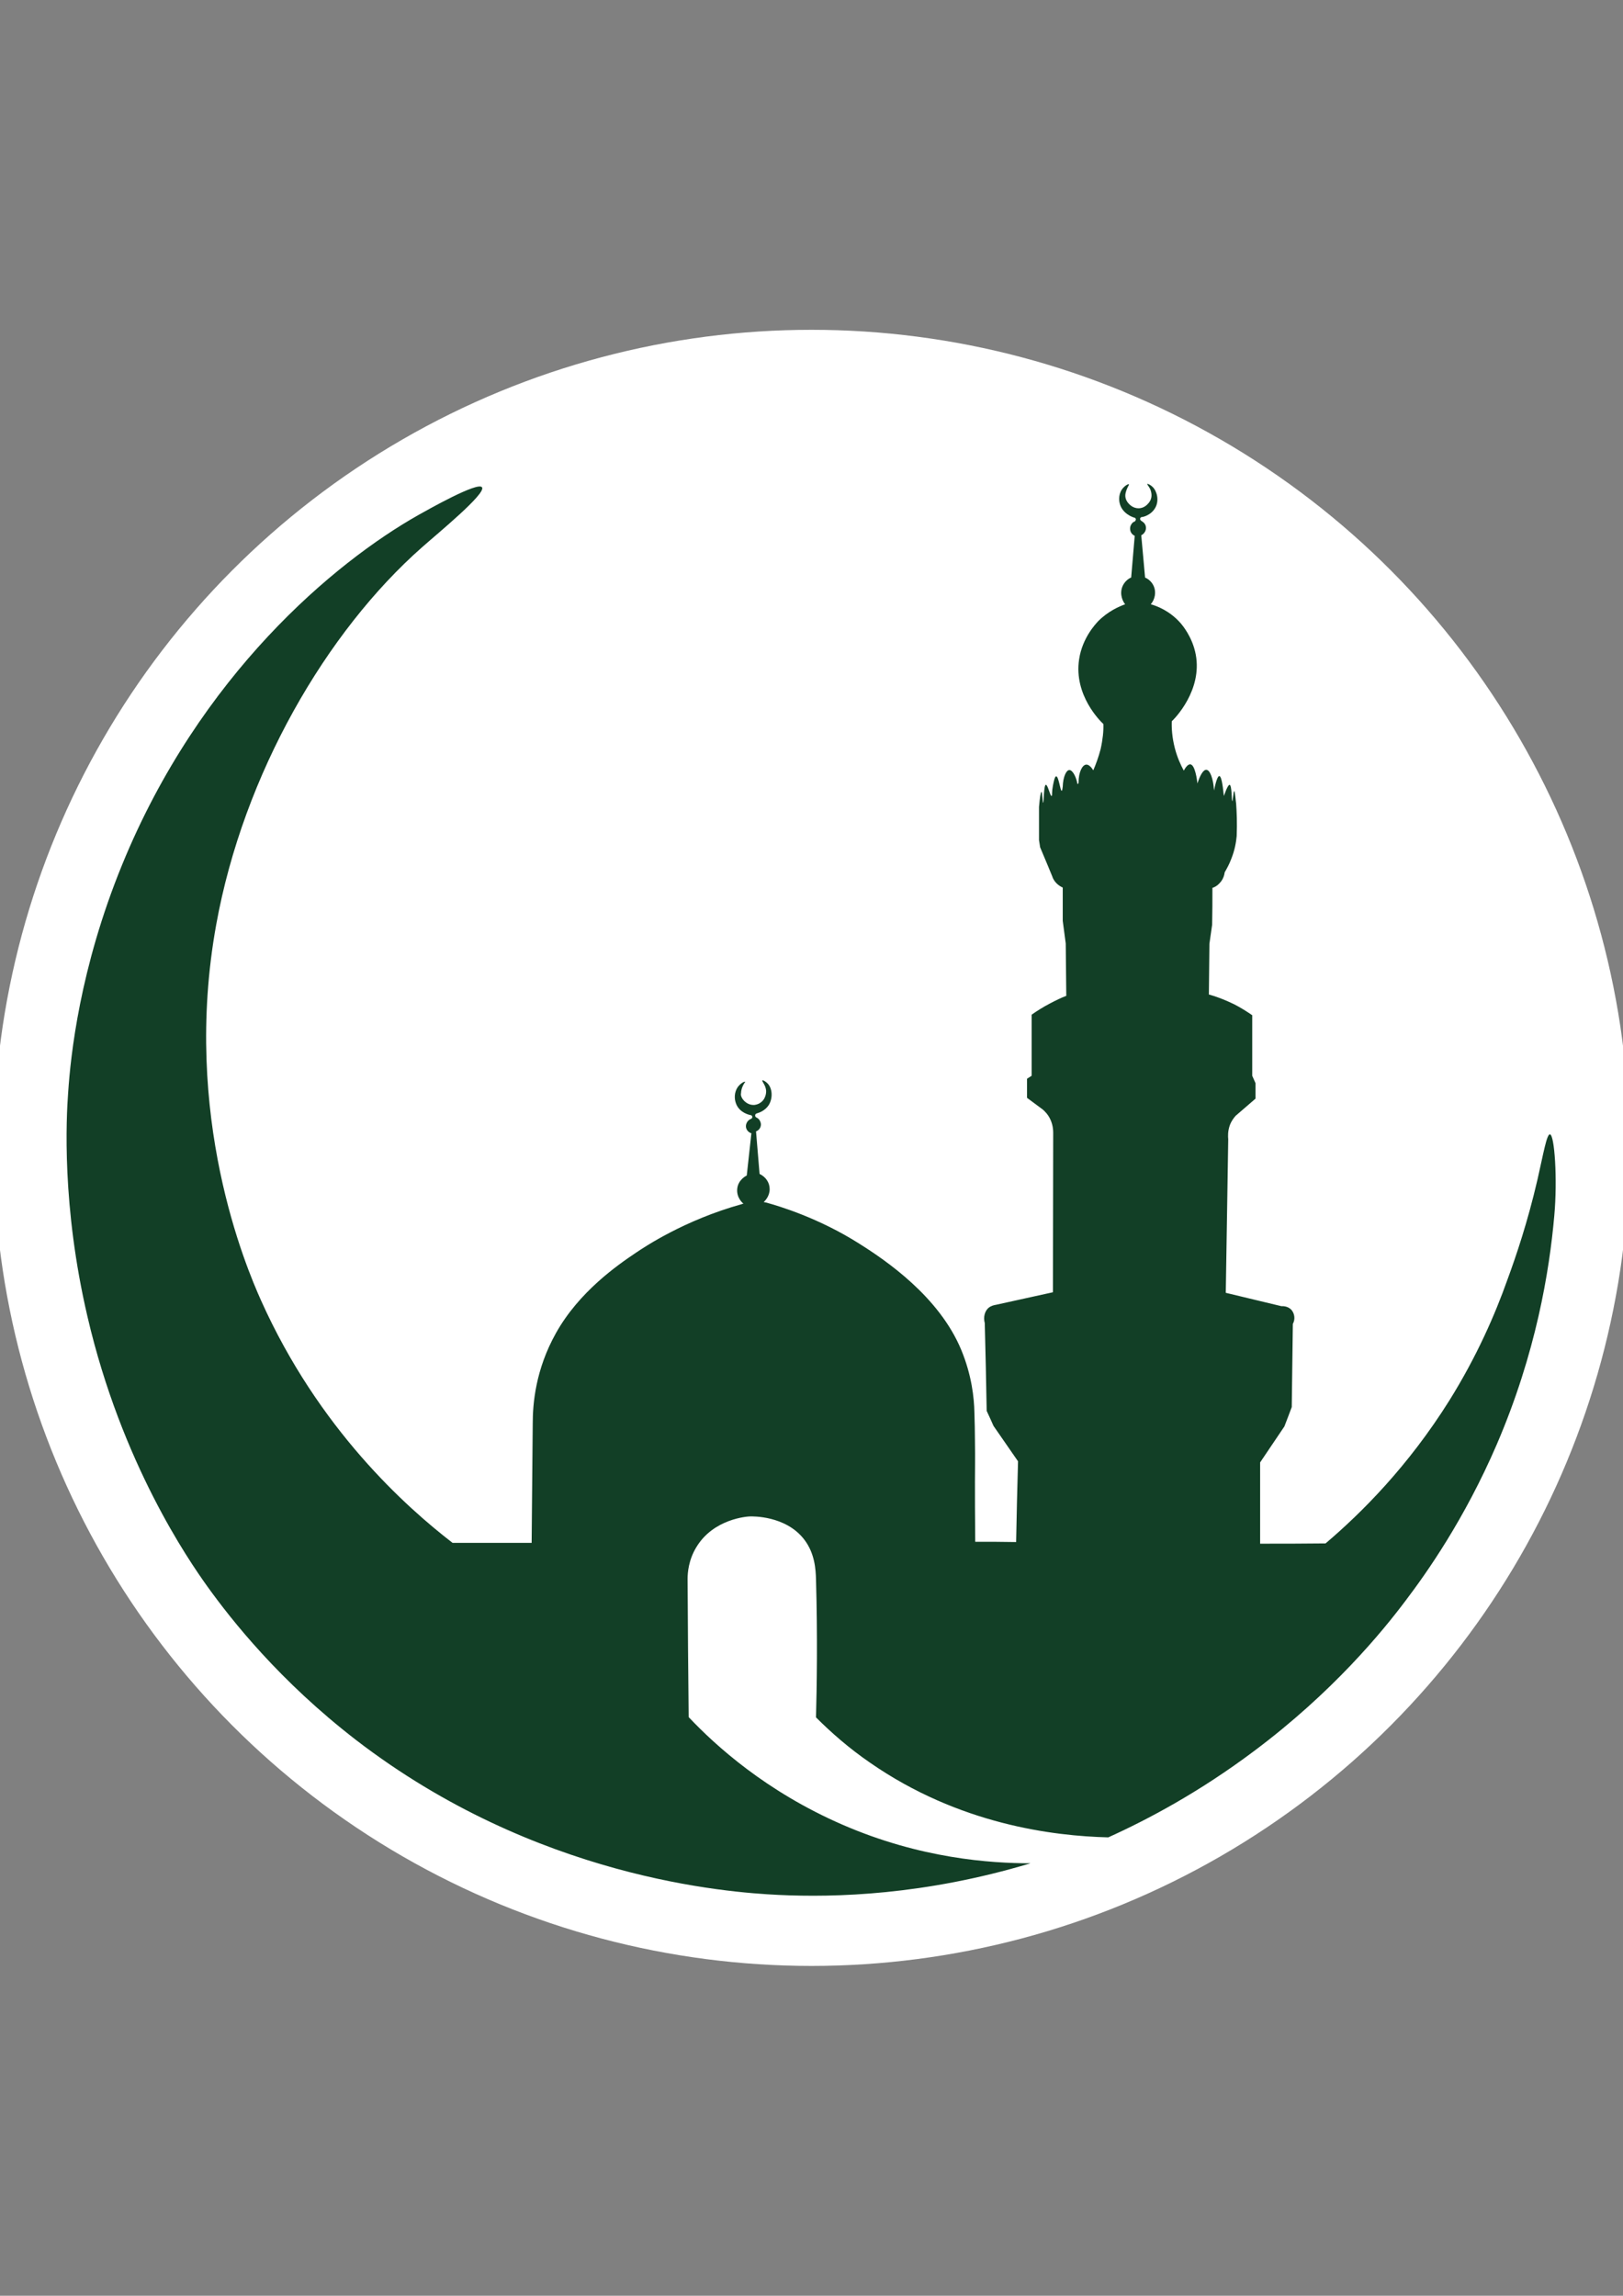
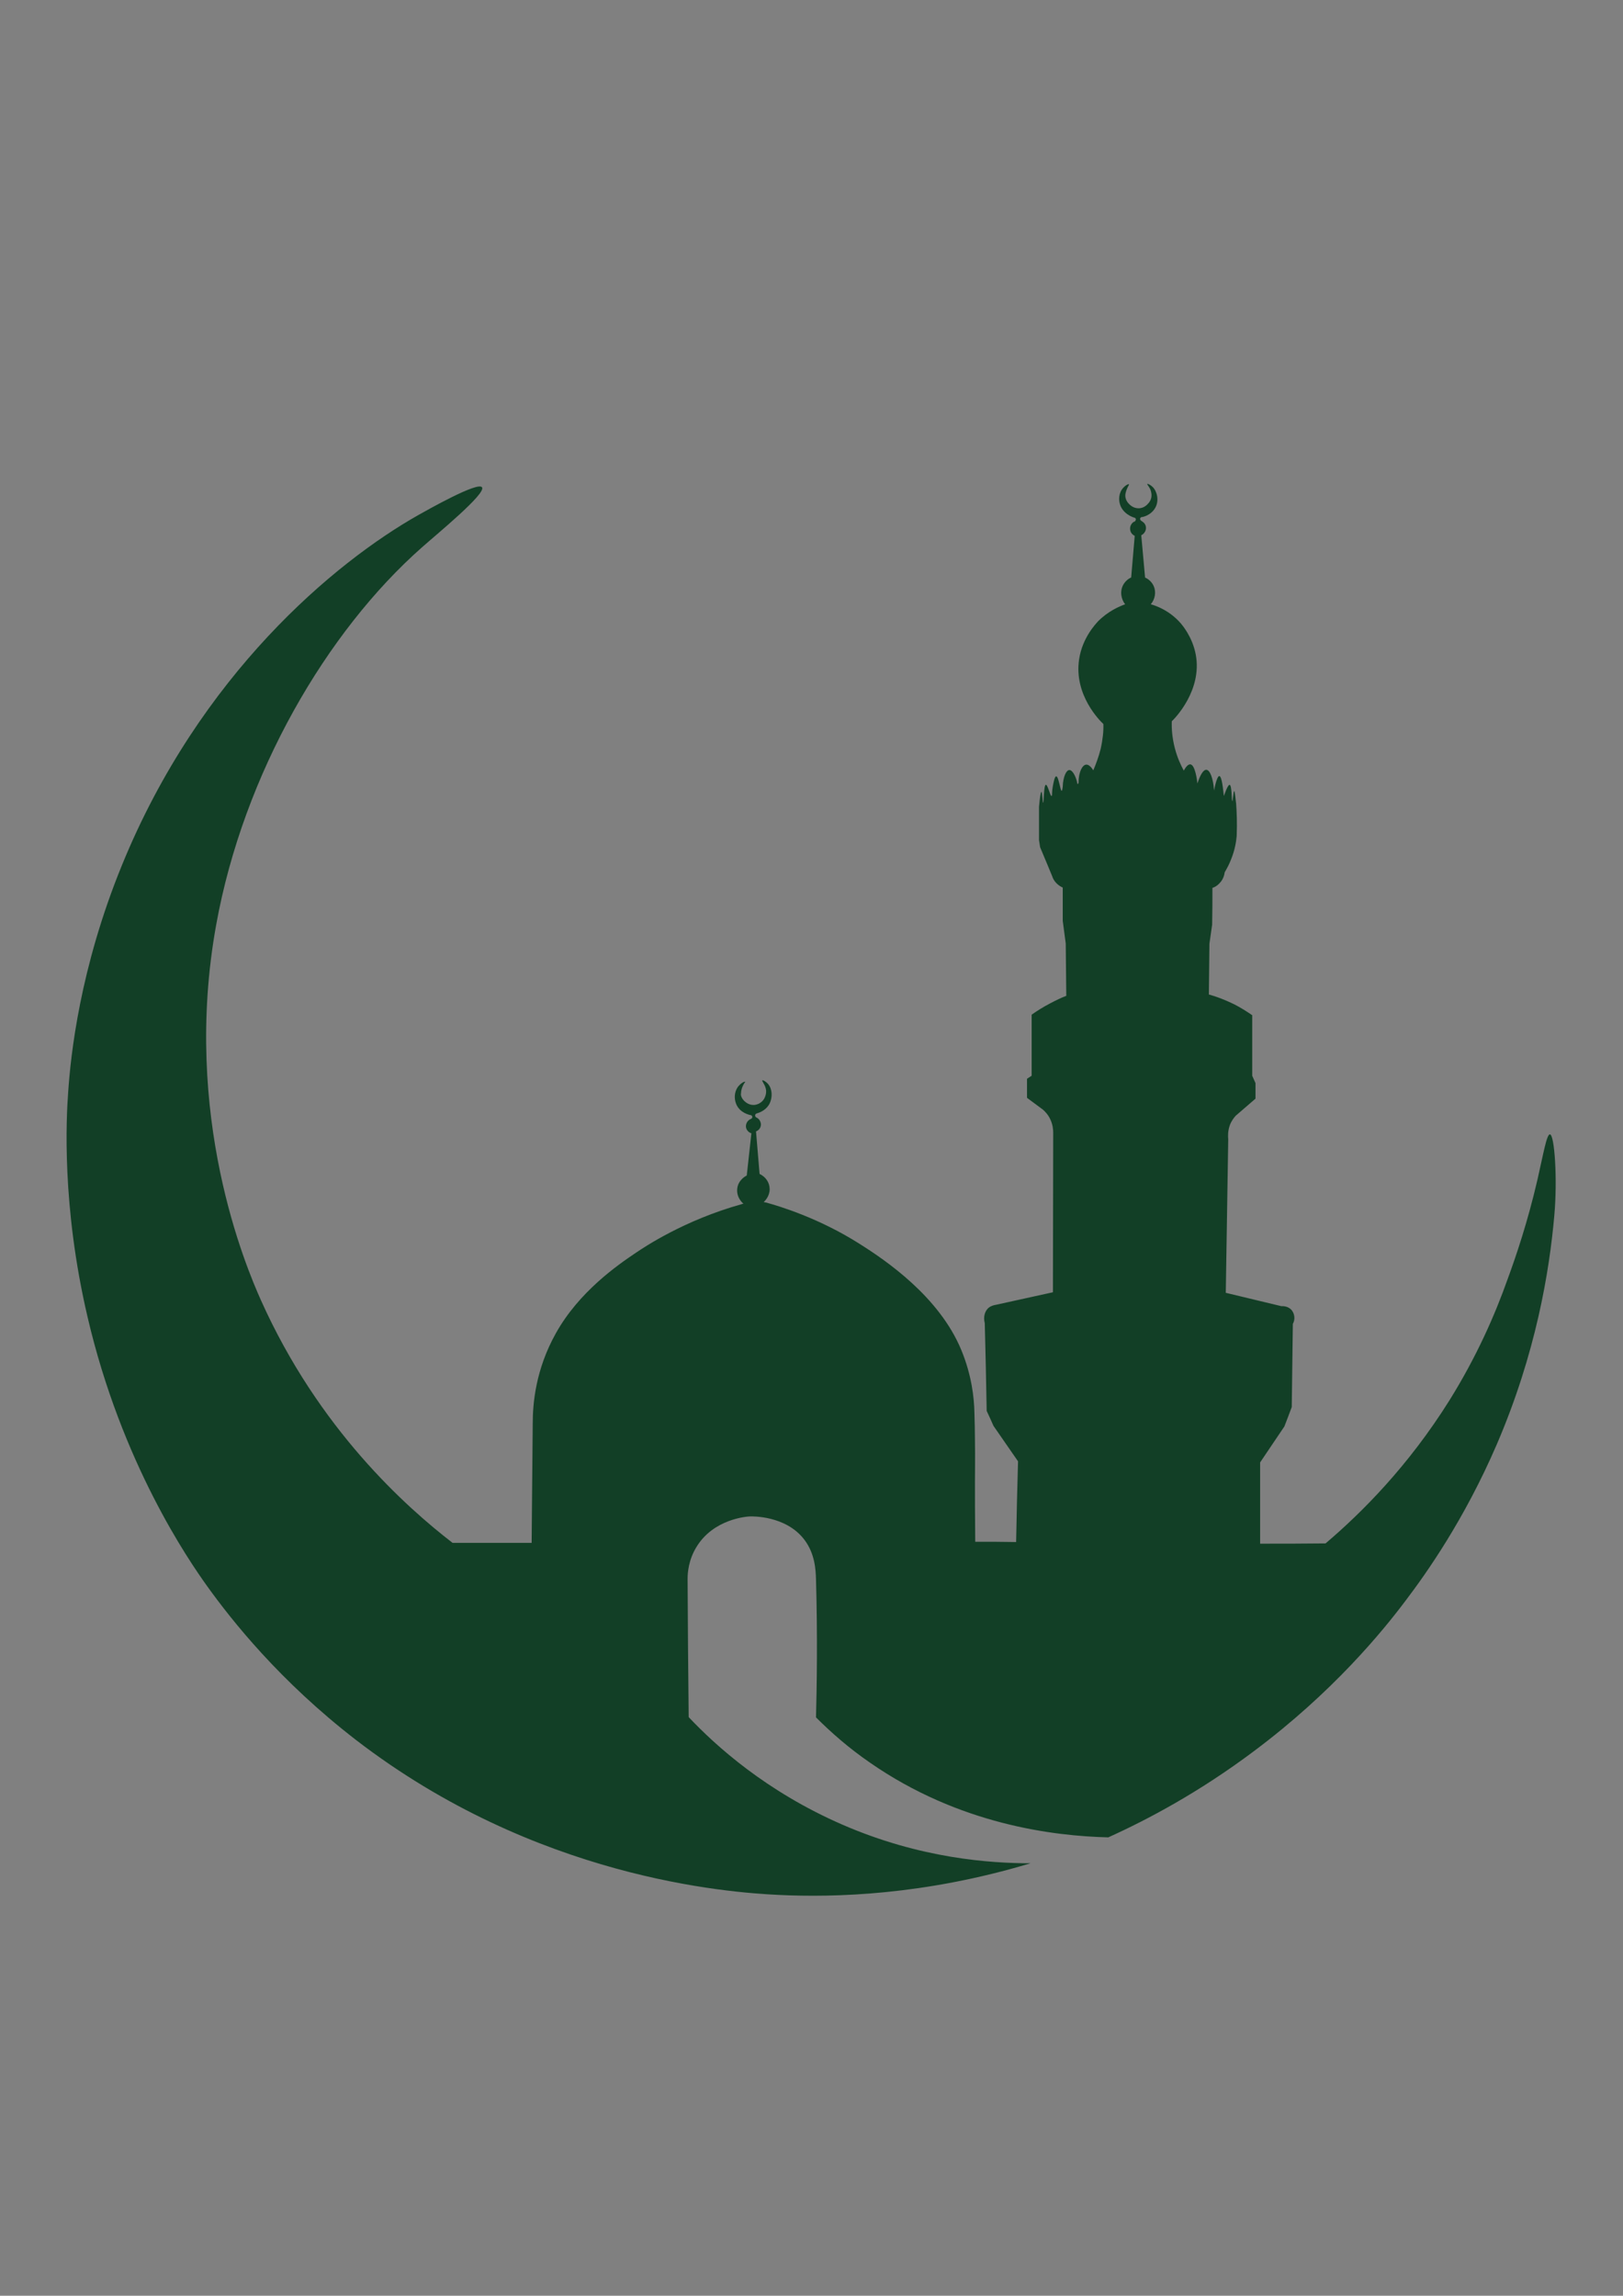
<svg xmlns="http://www.w3.org/2000/svg" version="1.1" id="Layer_4" x="0px" y="0px" viewBox="0 0 595.3 841.9" style="enable-background:new 0 0 595.3 841.9;" xml:space="preserve">
  <rect x="0" y="0" width="595.3" height="841.9" fill="#808080" stroke="none" />
  <g>
-     <circle cx="297.65" cy="420.95" r="300" fill="#FFFFFF" />
    <path fill="#123F26" class="st0" d="M276.1,405.2c1,0.1,1.8-0.3,2.1-0.4c0.4-0.2,1.4-0.7,2.1-1.9c0.1-0.2,0.8-1.4,0.7-3c-0.1-0.9-0.4-1.6-0.6-2   c-0.5-1-0.9-1.5-0.8-1.7c0.2-0.2,1.3,0.4,2.1,1.3c1.6,1.8,1.8,5.2,0.3,7.7c-1.4,2.2-3.7,2.9-4.4,3.1c-0.3,0.1-0.6,0.3-0.6,0.6   c-0.1,0.4,0.1,0.7,0.4,0.9c1,0.4,1.6,1.4,1.7,2.5c0,1.2-0.7,2.2-1.8,2.6c0.4,5.2,0.9,10.4,1.3,15.6c2.3,1.1,3.7,3.2,3.7,5.6   c0,2.7-1.9,4.5-2.2,4.7c0.2,0.1,0.5,0.1,0.9,0.2c4.8,1.3,19.4,5.7,34.2,15.1c9.7,6.1,29.3,19.4,37.4,39c3.8,9.2,4.7,17.5,4.8,22.9   c0.1,3.7,0.2,6.6,0.2,10.3c0.1,6.7,0,11.4,0,14.9c0,5.2,0,12.7,0.1,22.2c5,0,10,0,15,0.1c0.2-9.9,0.4-19.7,0.7-29.6   c-3-4.3-6-8.7-9-13c-0.8-1.8-1.6-3.6-2.5-5.5c-0.2-10.7-0.4-21.5-0.7-32.2c-0.6-2.2,0-4.4,1.4-5.6c1-0.8,2.1-1,2.7-1.1   c7-1.5,13.9-3.1,20.9-4.6c0-19.5,0.1-39,0.1-58.5c0-1-0.1-2.9-1.1-5c-0.8-1.7-2-2.9-2.7-3.5c-1.9-1.4-3.9-2.9-5.8-4.3   c0-2.3,0-4.7,0-7c0.6-0.4,1.1-0.7,1.7-1.1c0-7.5,0-15,0-22.4c2-1.4,4.2-2.8,6.7-4.1c2.1-1.1,4.1-2.1,6-2.8   c-0.1-6.4-0.1-12.8-0.2-19.2c-0.4-2.8-0.7-5.5-1.1-8.3c0-4.1,0-8.2,0-12.2c-0.6-0.3-1.6-0.8-2.5-1.8c-0.8-0.9-1.2-1.8-1.3-2.2   c-0.8-2-2.4-5.8-4.5-10.8c-0.1-0.9-0.3-1.8-0.4-2.6c0-4.1,0-8.1,0-12.2c0.3-3.4,0.6-5.5,0.9-5.5c0.3,0,0.4,4,0.6,4   c0.3,0,0.2-6.5,1-6.6c0.7-0.1,1.6,4.2,2.1,4.1c0.2,0,0.2-0.7,0.2-1.2c0-0.6,0.1-1.5,0.3-2.6c0.2-0.9,0.6-3.4,1.2-3.4   c0.9,0,1.5,5.3,2,5.3c0.2,0,0.3-0.8,0.4-1.5c0.1-3.6,1.3-6.1,2.4-6.1c1-0.1,2.3,1.9,2.9,4.6c0,0.3,0.1,0.5,0.2,0.5   c0.1,0,0.3-0.2,0.3-0.5c0-3.9,1.4-6.5,2.8-6.6c1.1-0.1,2.2,1.4,2.6,2.1c0.9-2.1,1.9-4.7,2.7-7.8c0.8-3.6,1.1-6.7,1-9.2   c-1-0.9-10.9-10.5-8.9-23.7c1.2-8,6.2-13.1,7-14c3.7-3.7,7.7-5.4,9.9-6.2c-0.2-0.2-2-2.5-1.3-5.6c0.7-2.9,3.1-4.1,3.5-4.2   c0.4-5.1,0.9-10.2,1.3-15.3c-1.1-0.5-1.7-1.5-1.7-2.7c0-1.4,1.1-2.3,1.3-2.4c0.6-0.1,0.9-0.7,0.8-1.1c-0.1-0.3-0.4-0.5-0.7-0.5   c-0.3-0.1-4.3-1.4-5.2-5.2c-0.1-0.3-0.7-2.9,0.8-5.1c0.9-1.3,2.3-2.1,2.6-1.9c0.1,0.1-0.3,0.6-0.8,1.8c-0.3,0.8-0.8,2.1-0.4,3.4   c0.3,1.1,1,1.8,1.3,2.1c0.3,0.3,1.5,1.5,3.4,1.5c1.6,0,2.7-0.9,3-1.2c0.3-0.3,1.4-1.2,1.7-2.8c0.3-1.7-0.5-3.3-0.8-3.7   c-0.4-0.7-0.8-1.1-0.7-1.2c0.2-0.2,1.3,0.4,2,1.1c1.6,1.6,2.4,4.9,1,7.5c-1.5,2.8-4.5,3.5-4.9,3.5c-0.3,0-0.6,0.2-0.7,0.5   c-0.1,0.3,0.1,0.7,0.4,0.9c0.1,0.1,1.5,0.7,1.7,2.2c0.2,1.2-0.5,2.5-1.7,3.1c0.5,5.2,0.9,10.3,1.4,15.5c0.5,0.2,2.3,1.1,3.2,3.2   c0.9,2.1,0.5,4.7-1.1,6.6c2.1,0.6,6.9,2.3,11,7c0.5,0.6,4.3,5,5.5,11.5c2.4,13-7.6,23.3-8.8,24.4c-0.1,2.5,0.1,5.9,1.1,9.8   c0.9,3.5,2.2,6.3,3.3,8.3c1.2-2.2,2-2.3,2.4-2.3c1.8,0.2,2.5,6,2.6,7c0.9-2.8,2.1-5.1,3.3-5c1.3,0.1,2.5,3.1,2.8,7.6   c0.7-3.6,1.4-5.3,1.9-5.3c0.7,0,1.2,2.4,1.7,7.3c1.2-3.4,1.8-4.1,2.1-4.1c0.9,0.2,0.7,6,1,6c0.2,0,0.4-3.7,0.7-3.7   c0.3,0,0.6,4.3,0.7,4.6c0.2,2.9,0.4,7,0.2,11.9c-0.2,2.2-0.7,5.2-2,8.4c-0.7,1.9-1.6,3.5-2.4,4.9c-0.1,0.7-0.4,2.5-1.9,4   c-0.9,1-1.9,1.5-2.6,1.7c0,4.5,0,9-0.1,13.5c-0.3,2.3-0.7,4.7-1,7c-0.1,6.2-0.1,12.4-0.2,18.6c2.6,0.7,5.8,1.9,9.1,3.5   c2.6,1.3,4.9,2.8,6.8,4.1c0,7.4,0,14.8,0,22.2c0.4,0.9,0.8,1.8,1.2,2.7c0,1.9,0,3.8,0,5.7c-2.4,2.1-4.9,4.2-7.3,6.3   c-0.6,0.7-1.5,1.8-2.1,3.4c-0.8,2.2-0.7,4.2-0.6,5.2c-0.3,18.8-0.6,37.5-0.9,56.3c6.8,1.6,13.6,3.3,20.4,4.9c0.2,0,2.4-0.2,3.8,1.5   c1.1,1.4,1.3,3.4,0.4,5c-0.1,10.2-0.3,20.3-0.4,30.5c-0.9,2.4-1.8,4.8-2.7,7.1c-3,4.4-5.9,8.8-8.9,13.2c0,9.9,0,19.9,0,29.8   c8,0,16,0,24-0.1c13.2-11.2,30.3-28.3,45.4-52.4c10.1-16.2,16.8-31.6,21.3-44.3c3.2-8.7,7.4-21.1,11-36.6   c2.2-9.6,3.4-16.8,4.6-16.7c1.7,0.1,2.8,16.5,1.6,29.8c-1.8,20.4-6.7,50.4-21.1,83.9c-11.9,27.6-25.8,47.2-33.3,57.1   c-8.7,11.6-26.9,33.8-55.8,55.4c-20,15-38.8,25-53.4,31.6c-20.1-0.5-54.7-4.7-87.4-27.4c-7.7-5.3-14.2-11-19.8-16.6   c0.3-10.9,0.6-29.9,0-50.6c-0.1-3.6-0.4-9.5-4.3-14.6c-6.8-8.9-19.2-8.5-19.8-8.5c-1,0-13.5,0.8-19.8,11.3   c-2.8,4.6-3.2,9.2-3.2,11.6c0.1,16.9,0.2,33.8,0.4,50.7c10,10.6,28.5,27.3,56.3,39.4c28.7,12.5,54.4,14.2,69.1,14.2   c-38.9,11.7-71.7,12.6-92.5,11.6c-18.7-0.9-89-6.1-154.9-56.8c-28-21.6-45.7-44-54.6-56.4c-6.8-9.5-31.4-45.1-43.9-98.8   c-9.5-40.6-7.8-72.8-7.1-82.3c0.9-13.4,4.2-45.4,19.8-83.5c28.5-69.7,78-110.9,108.6-128.2c3.4-1.9,21.9-12.4,23.4-10.2   c1.6,2.3-16.5,17.1-21.9,21.9c-35.1,30.9-65.6,83.2-75.6,138.5c-12.7,70.1,11,125.6,16.4,137.7c21.2,47.3,53.2,75.8,70.3,89   c9.7,0,19.3,0,29,0c0.1-14.6,0.3-29.2,0.4-43.8c0-7.2,1-19.7,8.5-33.1c8.5-15.2,22.5-24.9,29.5-29.6c3-2,17.5-11.8,38.6-17.7   c0.3-0.1,0.6-0.2,0.7-0.2c-0.2-0.1-2.6-2.1-2.3-5.4c0.3-3.4,3.4-4.9,3.5-4.9c0.6-5.2,1.1-10.3,1.7-15.5c-1.3-0.4-2.1-1.6-2-2.8   c0.1-1.1,0.8-2.1,1.9-2.5c0.4-0.2,0.5-0.6,0.4-0.9c-0.1-0.3-0.4-0.5-0.8-0.5c-0.3-0.1-3.8-0.8-5.1-4.1c-0.8-2-0.6-4.3,0.5-6   c1-1.5,2.6-2.3,2.8-2.1c0.1,0.1-0.5,0.6-1,1.9c-0.1,0.2-0.5,1.3-0.5,2.3C271.4,402.5,273.6,405.1,276.1,405.2z" />
  </g>
</svg>